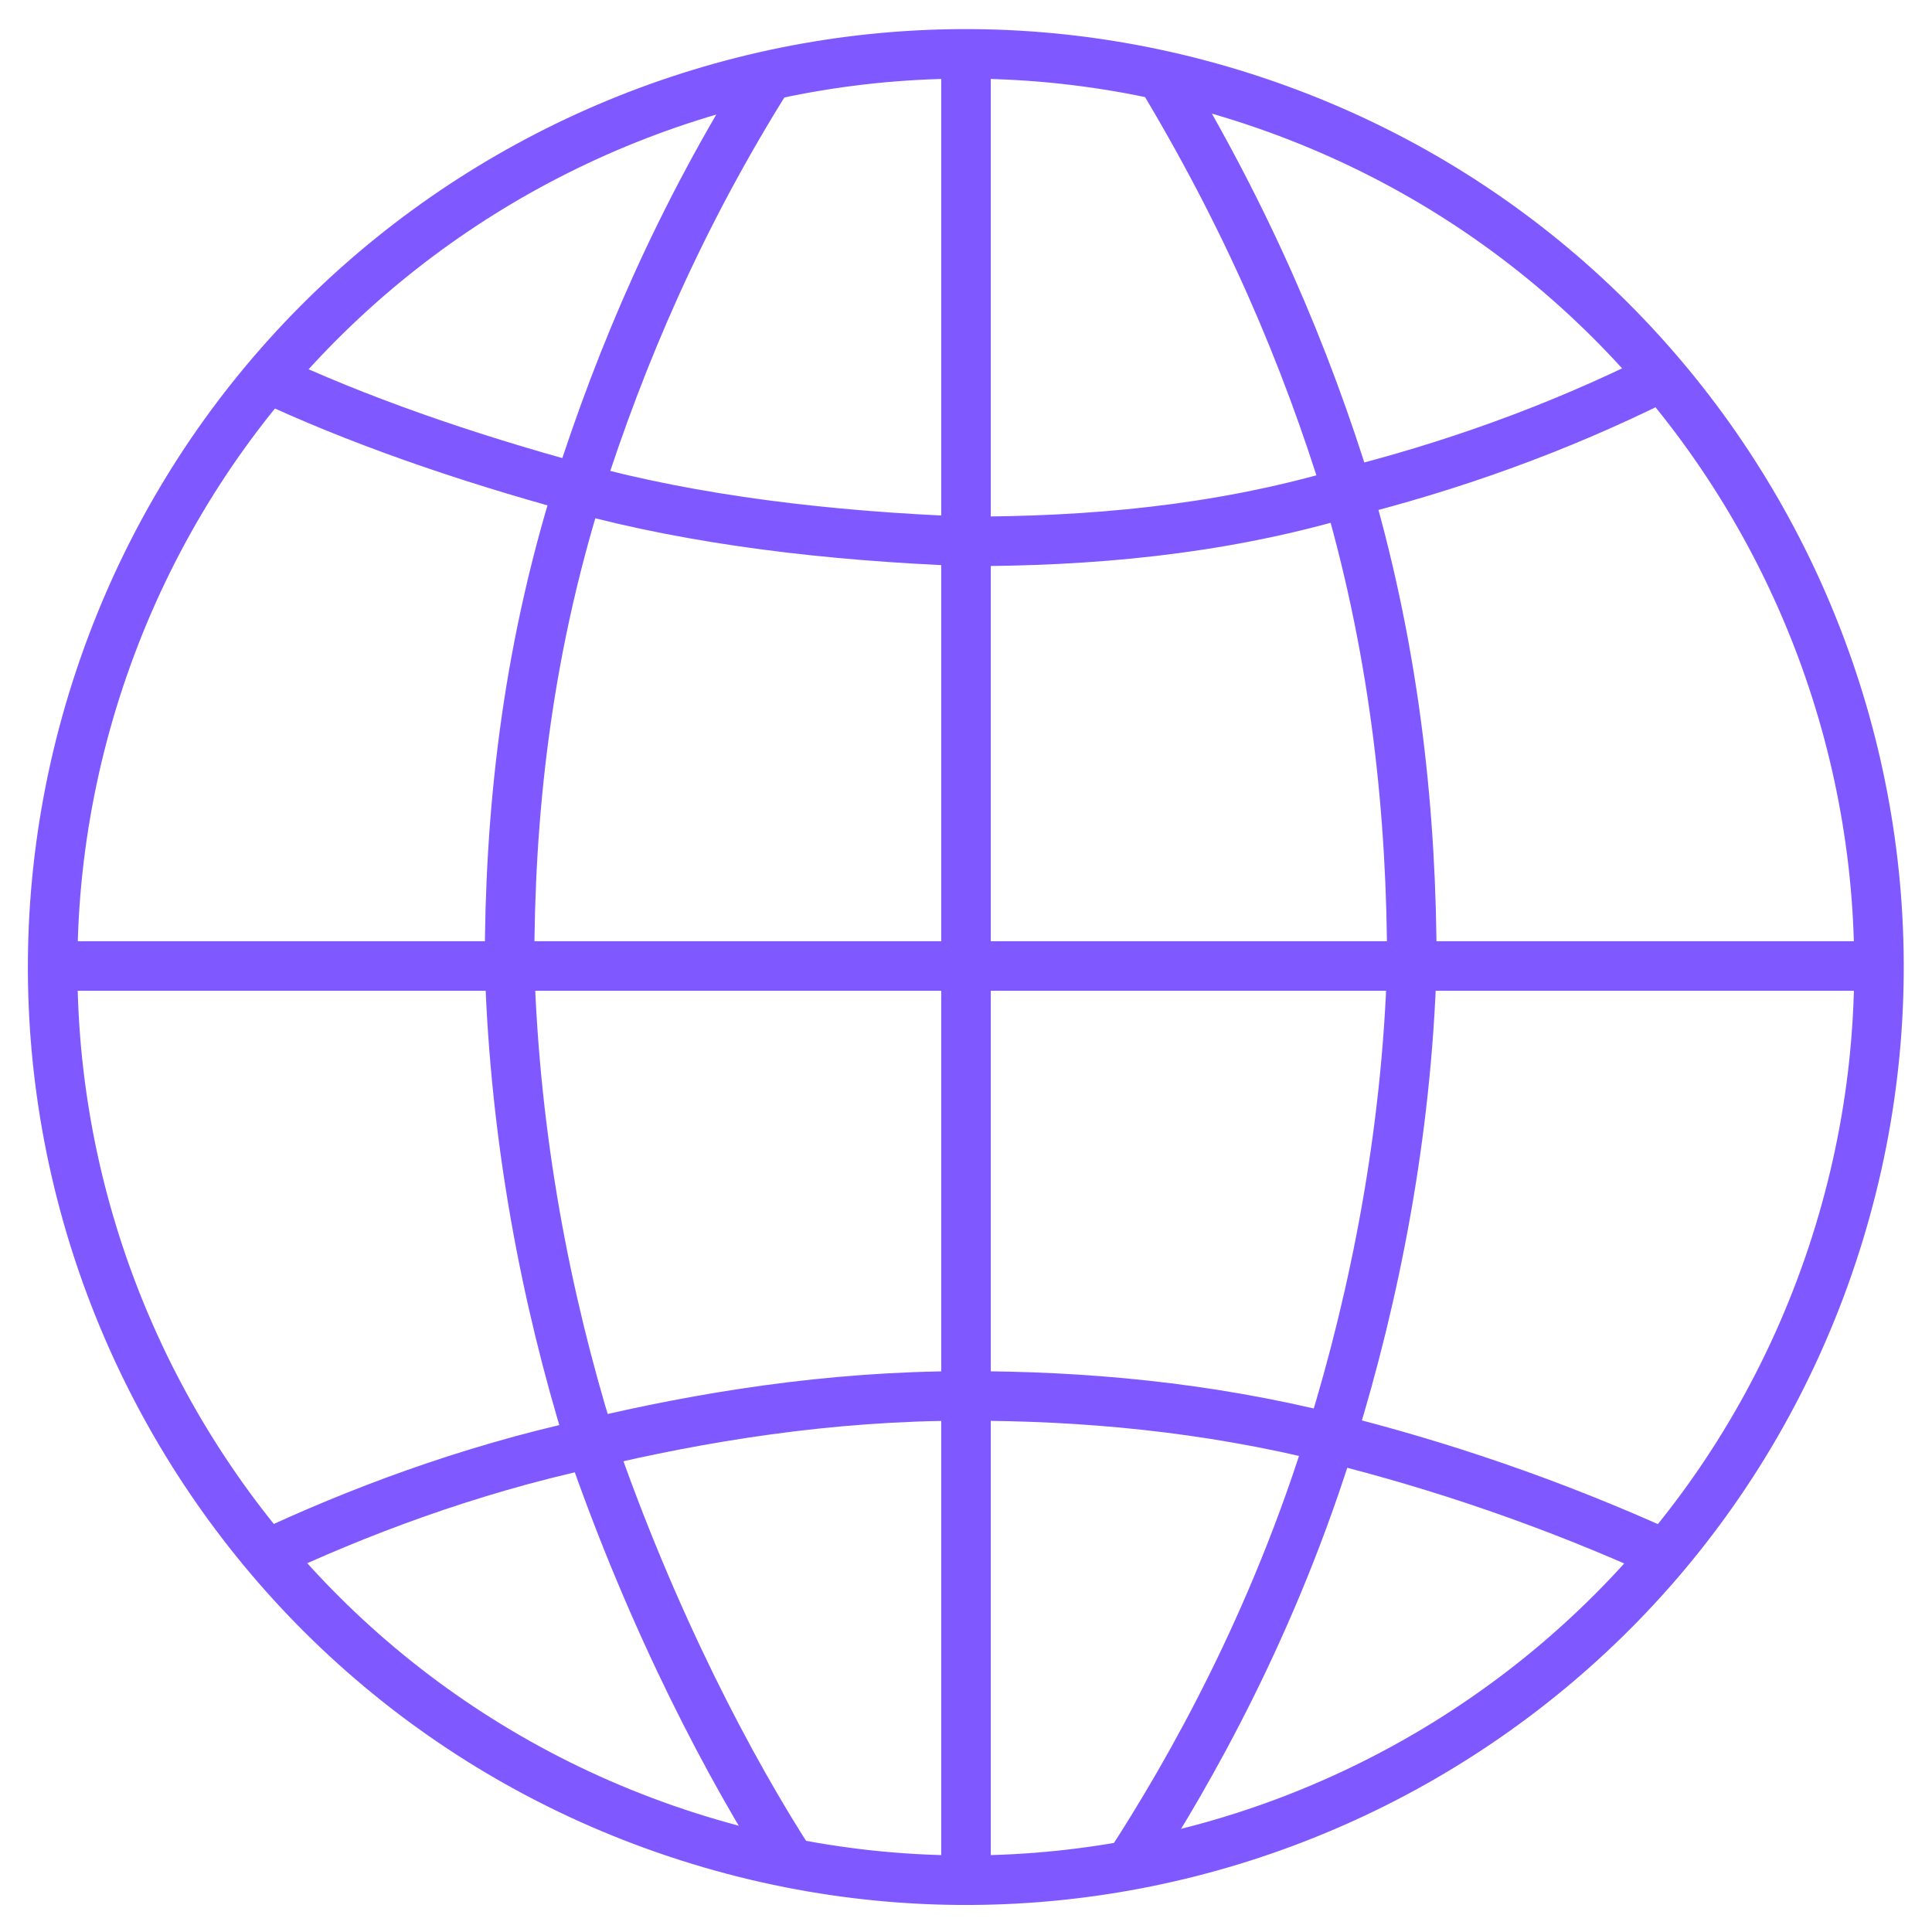
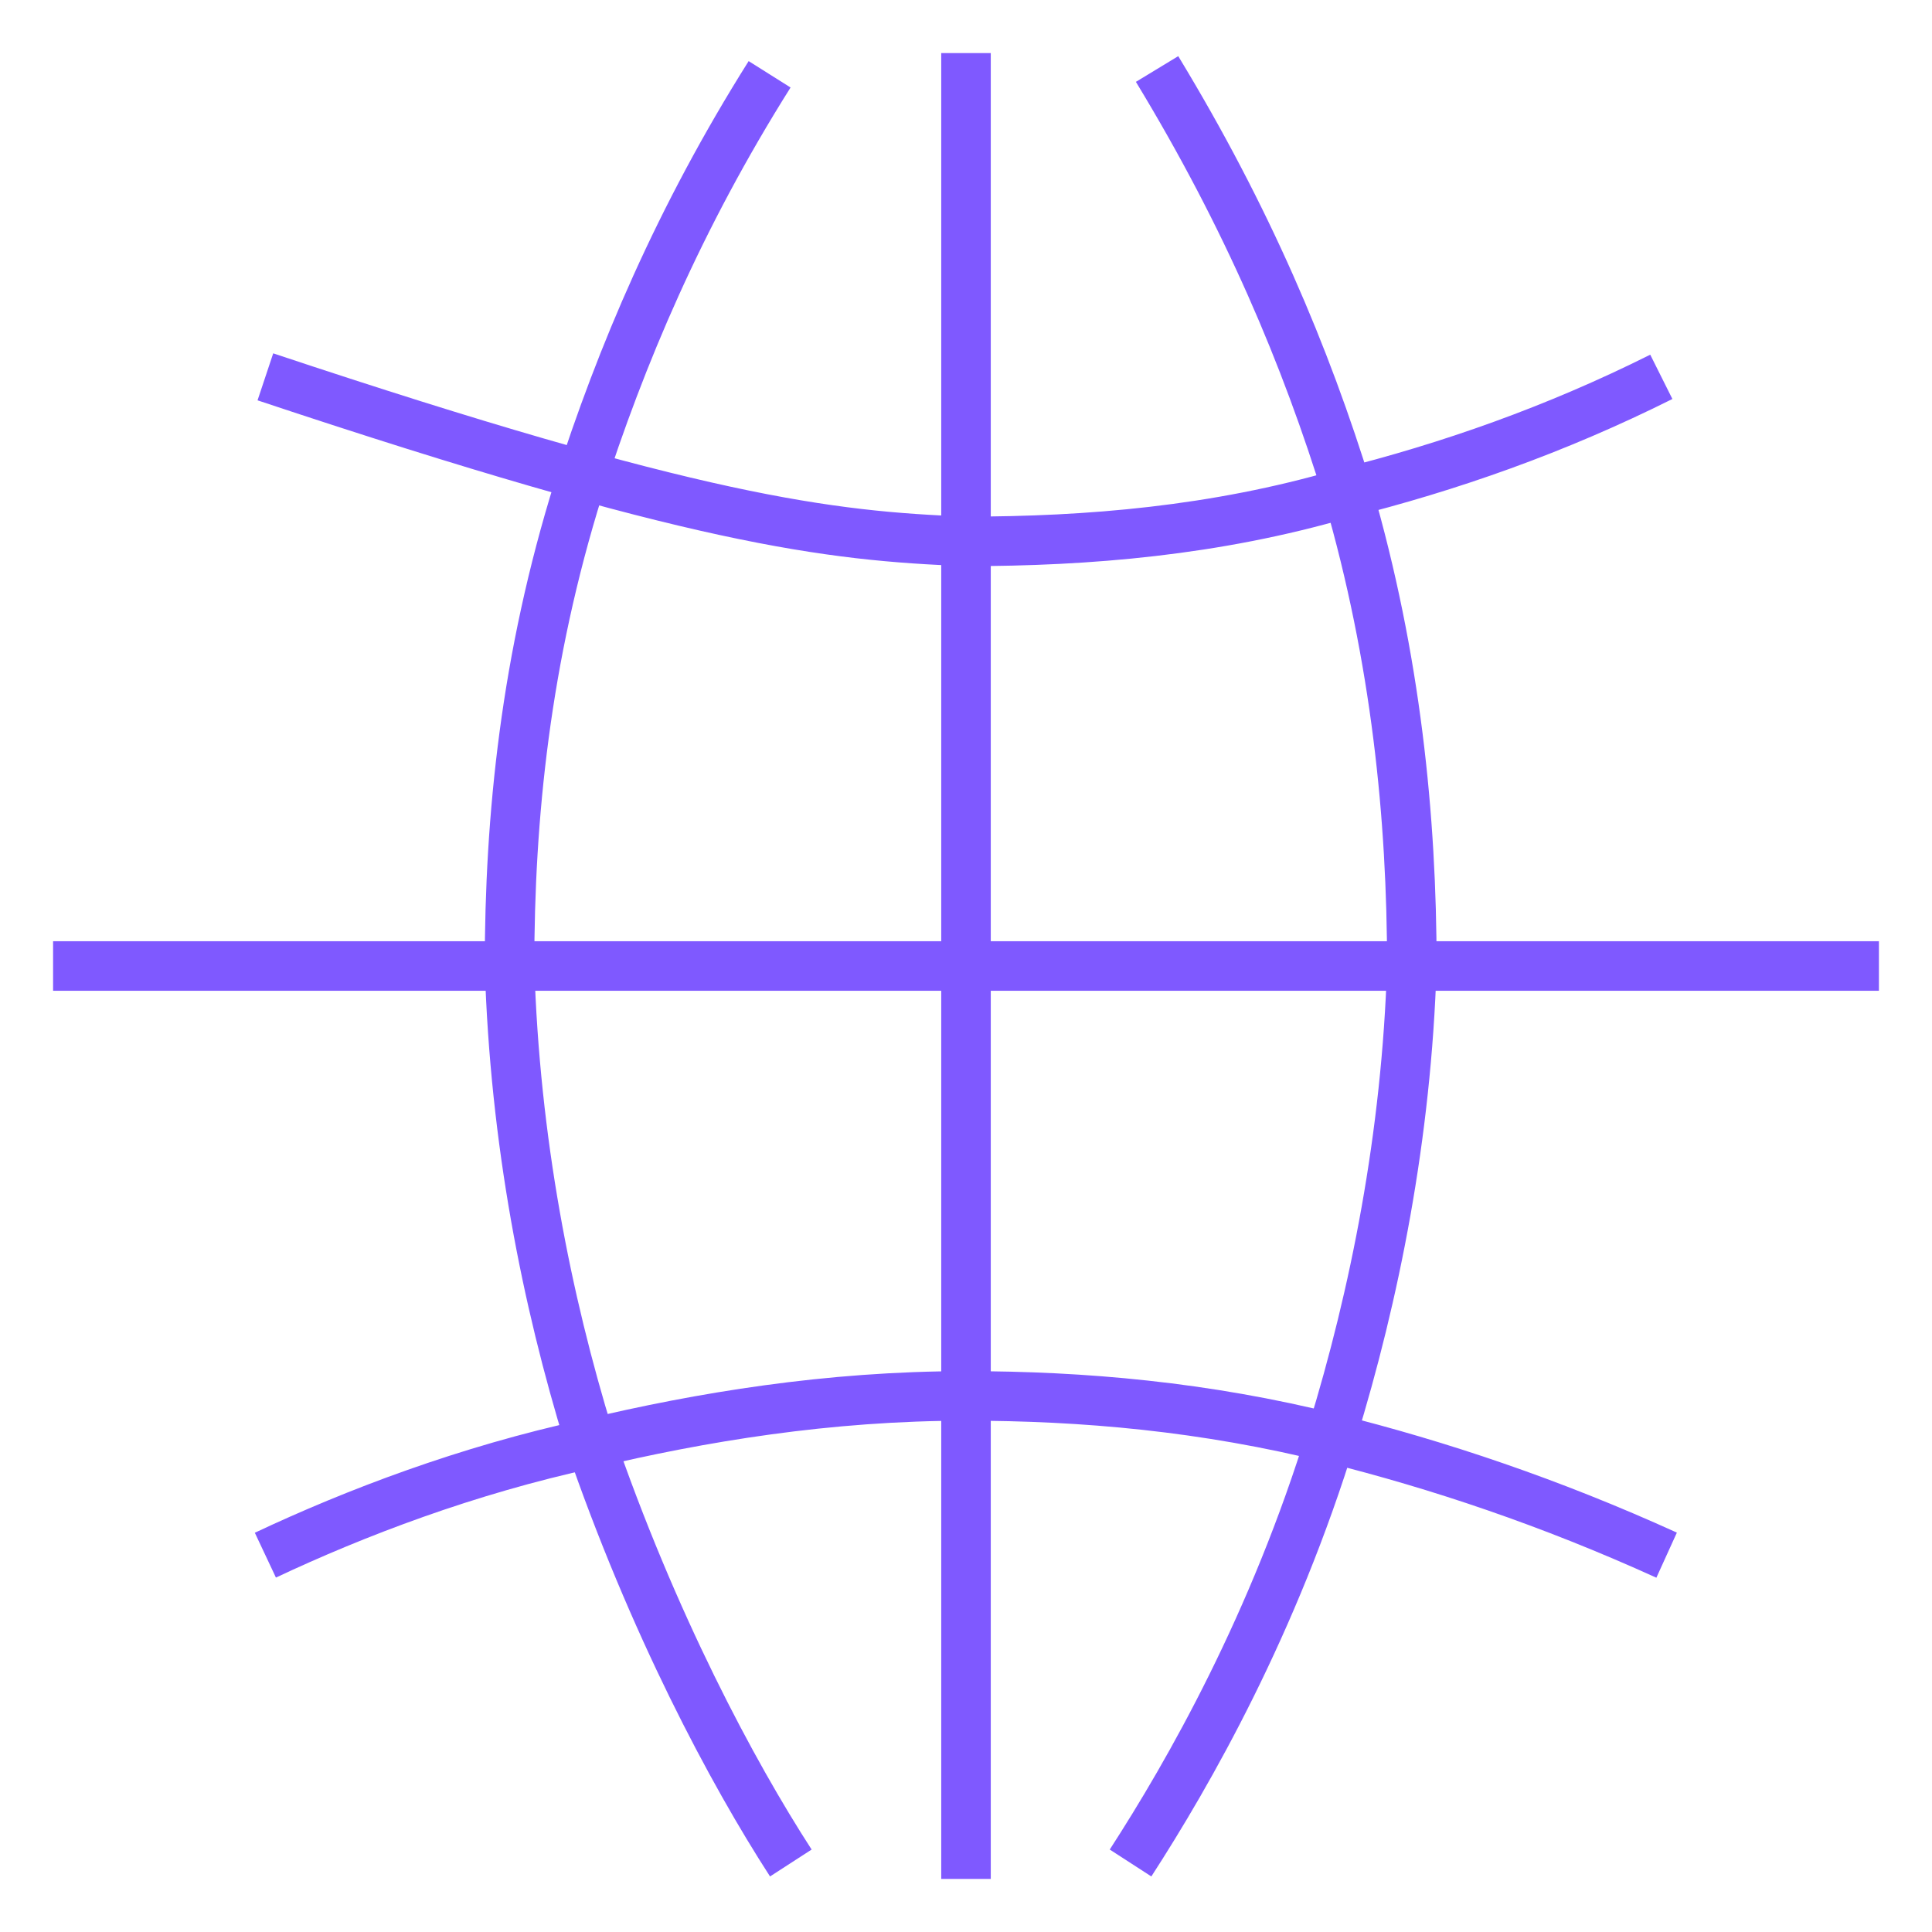
<svg xmlns="http://www.w3.org/2000/svg" width="78" height="78" viewBox="0 0 78 78" fill="none">
  <g clip-path="url(#clip0_11_23)">
-     <path d="M73.959 50.696C80.395 31.385 69.958 10.512 50.647 4.076C31.335 -2.361 10.463 8.076 4.026 27.388C-2.41 46.699 8.027 67.572 27.338 74.008C46.65 80.445 67.522 70.008 73.959 50.696Z" stroke="#7F59FF" stroke-width="2" stroke-miterlimit="10" />
    <path d="M2.143 39H20.571H39H57H75.857" stroke="#7F59FF" stroke-width="2" stroke-miterlimit="10" />
    <path d="M39 75.857V56.143V39V21.857V2.143" stroke="#7F59FF" stroke-width="2" stroke-miterlimit="10" />
    <path d="M31.928 75.214C29.571 71.571 26.357 65.571 23.786 58.071C22.071 52.5 20.786 46.071 20.571 39C20.571 33 21.214 26.571 23.357 19.714C25.071 14.357 27.428 8.786 31.071 3" stroke="#7F59FF" stroke-width="2" stroke-miterlimit="10" />
    <path d="M45.643 75.214C48 71.571 51.428 65.571 53.786 57.857C55.5 52.286 56.786 45.857 57 39C57 33 56.357 26.571 54.428 19.929C52.714 14.357 50.357 8.786 46.714 2.786" stroke="#7F59FF" stroke-width="2" stroke-miterlimit="10" />
-     <path d="M10.714 15.214C14.357 16.929 18.643 18.429 23.357 19.714C28.072 21 33.429 21.643 39 21.857C43.929 21.857 49.072 21.429 54.214 19.929C58.5 18.857 62.786 17.357 67.072 15.214" stroke="#7F59FF" stroke-width="2" stroke-miterlimit="10" />
+     <path d="M10.714 15.214C28.072 21 33.429 21.643 39 21.857C43.929 21.857 49.072 21.429 54.214 19.929C58.5 18.857 62.786 17.357 67.072 15.214" stroke="#7F59FF" stroke-width="2" stroke-miterlimit="10" />
    <path d="M10.714 62.786C14.357 61.071 18.857 59.357 23.786 58.286C28.286 57.214 33.429 56.357 39 56.357C43.714 56.357 48.643 56.786 53.786 58.071C58.072 59.143 62.572 60.643 67.286 62.786" stroke="#7F59FF" stroke-width="2" stroke-miterlimit="10" />
  </g>
  <defs>
    <clipPath id="clip0_11_23">
      <rect width="78" height="78" fill="white" />
    </clipPath>
  </defs>
</svg>